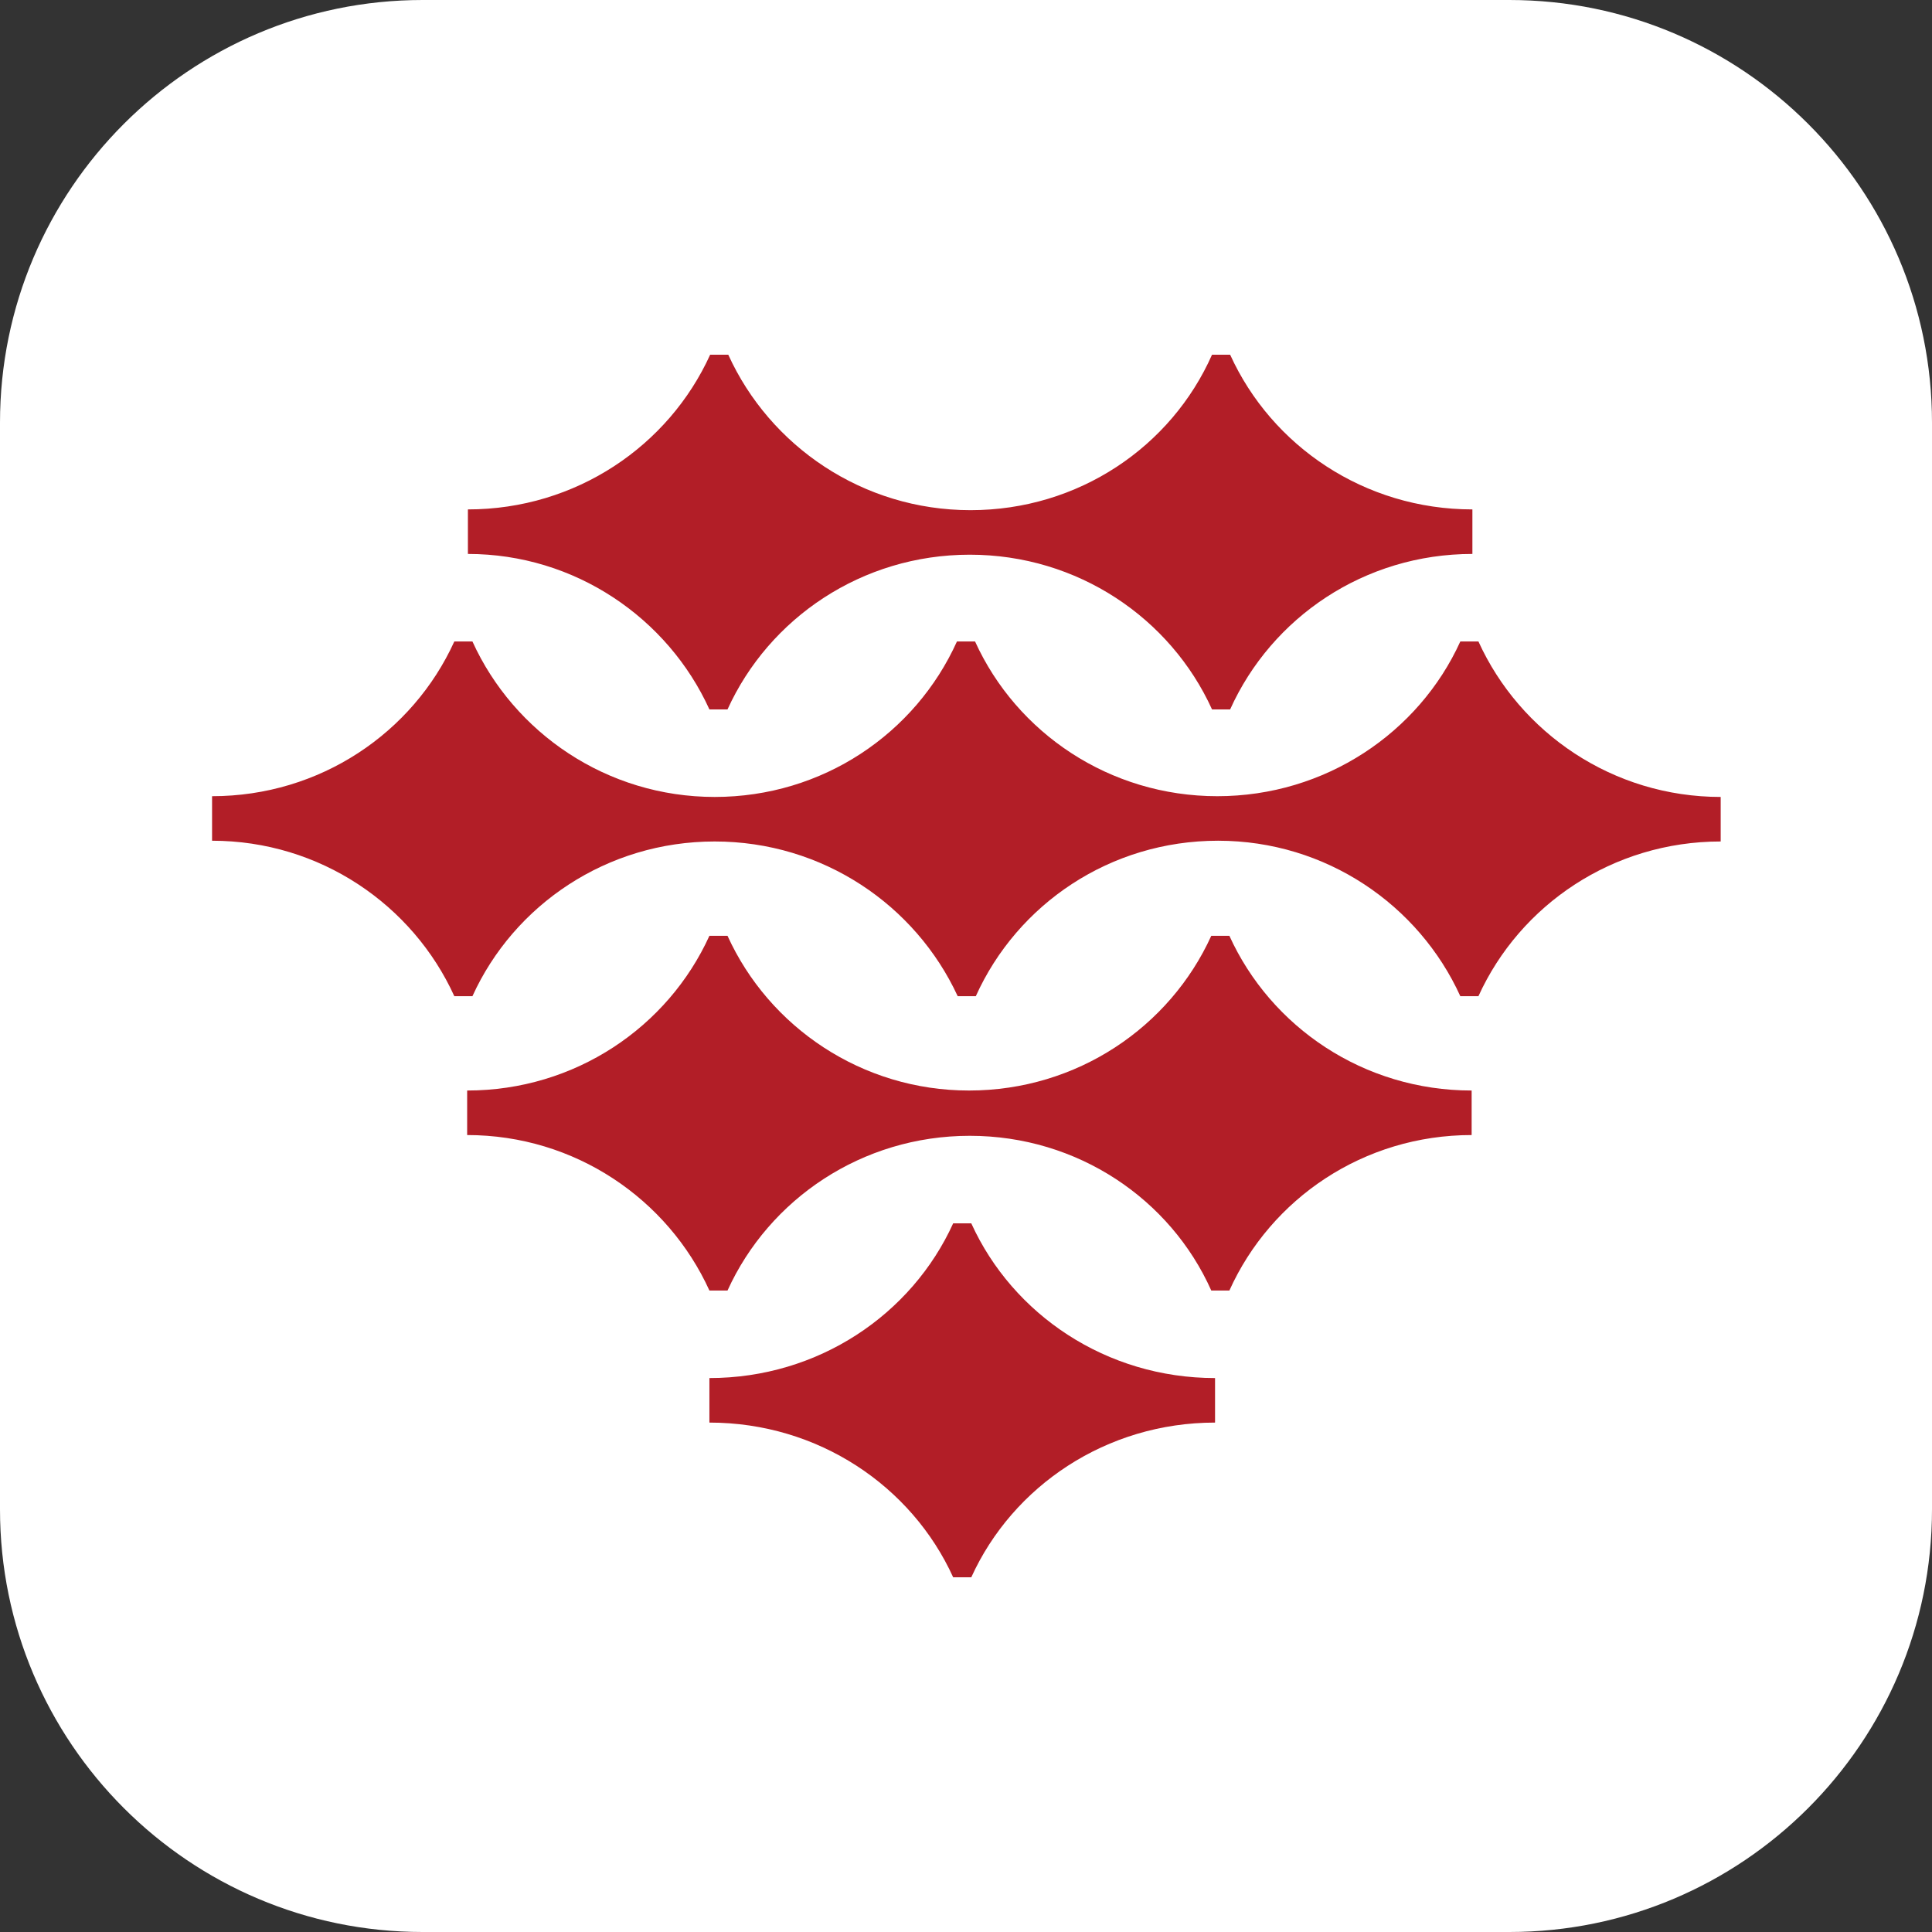
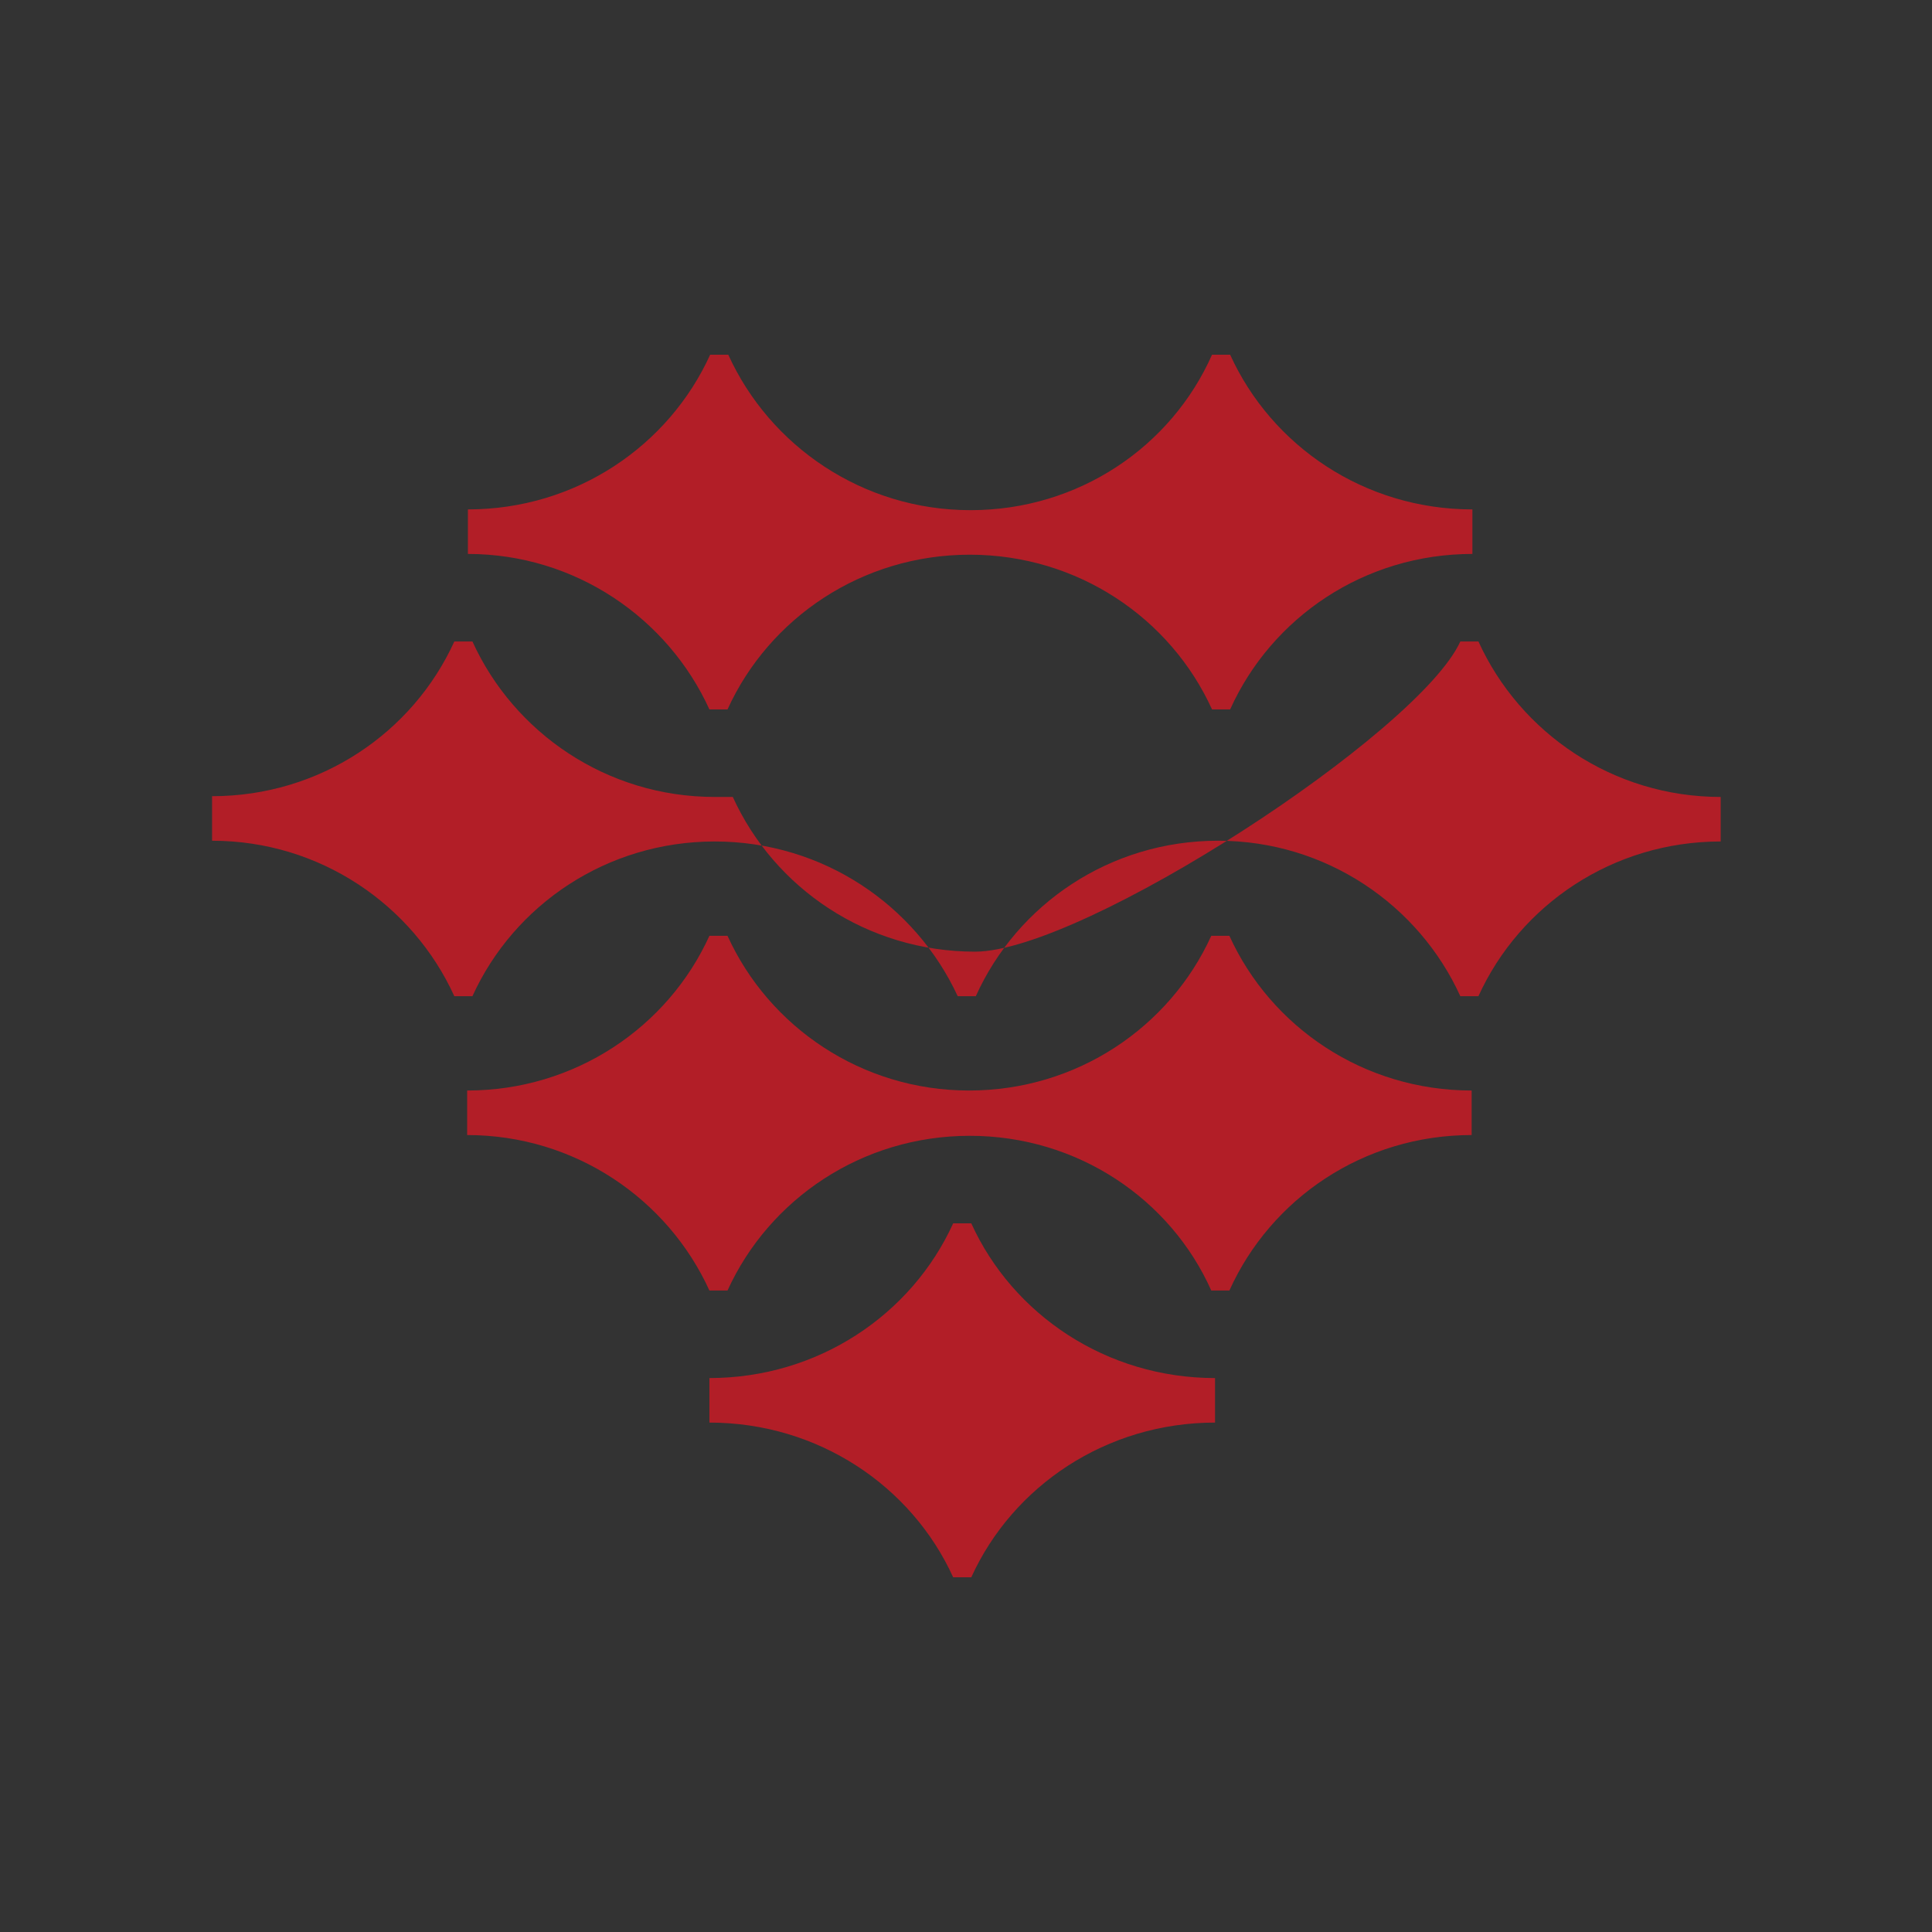
<svg xmlns="http://www.w3.org/2000/svg" t="1759311978142" class="icon" viewBox="0 0 1024 1024" version="1.1" p-id="21353" width="200" height="200">
  <rect x="0" y="0" width="1024" height="1024" fill="#333333" stroke="none" />
-   <path d="M224 0h576c123.6 0 224 100.4 224 224v576c0 123.6-100.4 224-224 224H224c-123.6 0-224-100.4-224-224V224C0 100.4 100.4 0 224 0z" fill="#FFFFFF" p-id="21354" />
-   <path d="M644 754c-57.6 0-107.2 33.6-129.2 82h-9.6c-22-48.4-71.6-82-129.2-82v-23.6c57.6 0 107.2-33.6 129.2-82h9.6c22 48.4 71.6 82 129.2 82v23.6z m-130-152c-57.2 0-106.4 33.6-128.4 82H376c-22-48.4-71.2-82.4-128.4-82.4v-23.6c57.2 0 106.4-33.6 128.4-82h9.6c22 48.4 71.2 82 128 82 57.2 0 106.4-33.6 128.4-82h9.6c22 48.4 71.2 82 128.4 82v23.6c-57.2 0-106.4 33.6-128.4 82.4h-9.6c-21.6-48.4-70.8-82-128-82z m-135.2-156c-57.2 0-106.4 33.6-128.4 82h-9.6c-22-48.4-71.2-82.4-128.4-82.4v-23.6c57.2 0 106.4-33.6 128.4-82h9.6c22 48.4 71.2 82.4 128.4 82.4s106.4-33.6 128.4-82.4h9.6c22 48.4 71.2 82 128.4 82S752 388.4 774 340h9.6c22 48.4 71.2 82.4 128.4 82.4v23.6c-57.2 0-106.4 33.6-128.4 82h-9.6c-22-48.4-71.2-82.4-128.4-82.4s-106.4 33.6-128.4 82.4h-9.6c-22.4-48.4-71.6-82-128.8-82z m135.2-152c-57.2 0-106.4 33.6-128.4 82H376c-22-48.4-71.2-82.4-128-82.4v-23.6c57.2 0 106.4-33.6 128.4-82h9.6c22 48.4 71.2 82.4 128.4 82.4s106.4-33.6 128-82.4h9.6c22 48.4 71.2 82 128.4 82v23.6c-57.2 0-106.4 33.6-128.4 82.4h-9.6c-22-48.4-71.2-82-128.4-82z" fill="#B21E27" p-id="21355" />
+   <path d="M644 754c-57.6 0-107.2 33.6-129.2 82h-9.6c-22-48.4-71.6-82-129.2-82v-23.6c57.6 0 107.2-33.6 129.2-82h9.6c22 48.4 71.6 82 129.2 82v23.6z m-130-152c-57.2 0-106.4 33.6-128.4 82H376c-22-48.4-71.2-82.4-128.4-82.4v-23.6c57.2 0 106.4-33.6 128.4-82h9.6c22 48.4 71.2 82 128 82 57.2 0 106.4-33.6 128.4-82h9.6c22 48.4 71.2 82 128.4 82v23.6c-57.2 0-106.4 33.6-128.4 82.4h-9.6c-21.6-48.4-70.8-82-128-82z m-135.2-156c-57.2 0-106.4 33.6-128.4 82h-9.6c-22-48.4-71.2-82.4-128.4-82.4v-23.6c57.2 0 106.4-33.6 128.4-82h9.6c22 48.4 71.2 82.4 128.4 82.4h9.6c22 48.4 71.2 82 128.4 82S752 388.4 774 340h9.6c22 48.4 71.2 82.4 128.4 82.4v23.6c-57.2 0-106.4 33.6-128.4 82h-9.6c-22-48.4-71.2-82.4-128.4-82.4s-106.4 33.6-128.4 82.4h-9.6c-22.4-48.4-71.6-82-128.8-82z m135.2-152c-57.2 0-106.4 33.6-128.4 82H376c-22-48.4-71.2-82.4-128-82.4v-23.6c57.2 0 106.4-33.6 128.4-82h9.6c22 48.4 71.2 82.4 128.4 82.4s106.4-33.6 128-82.4h9.6c22 48.4 71.2 82 128.4 82v23.6c-57.2 0-106.4 33.6-128.4 82.4h-9.6c-22-48.4-71.2-82-128.4-82z" fill="#B21E27" p-id="21355" />
</svg>